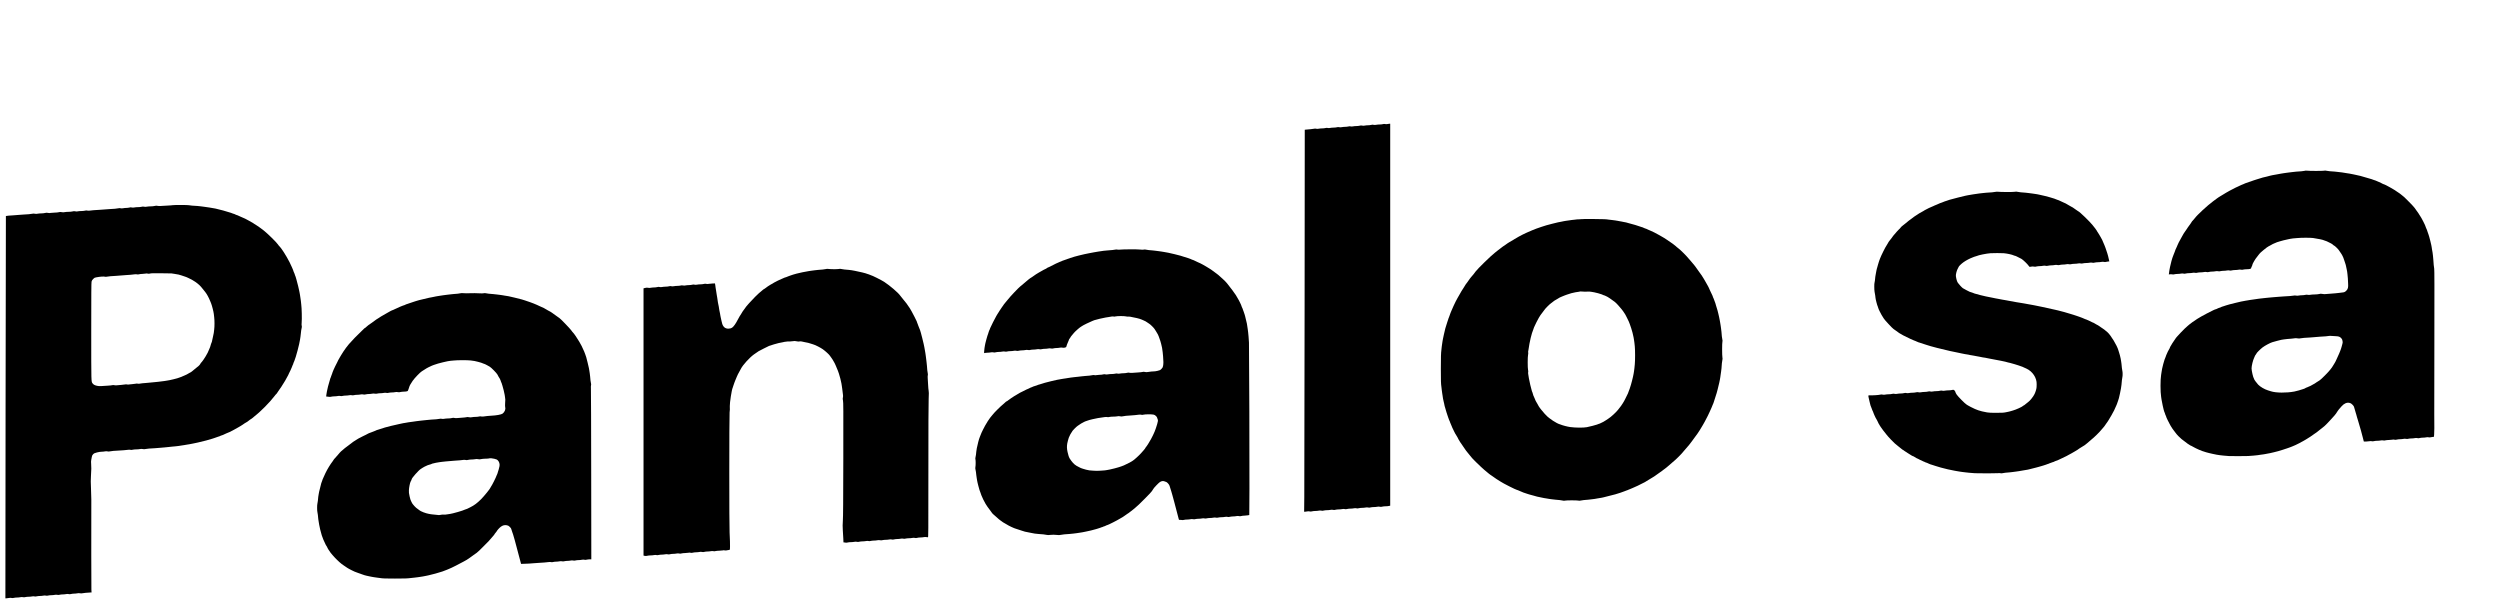
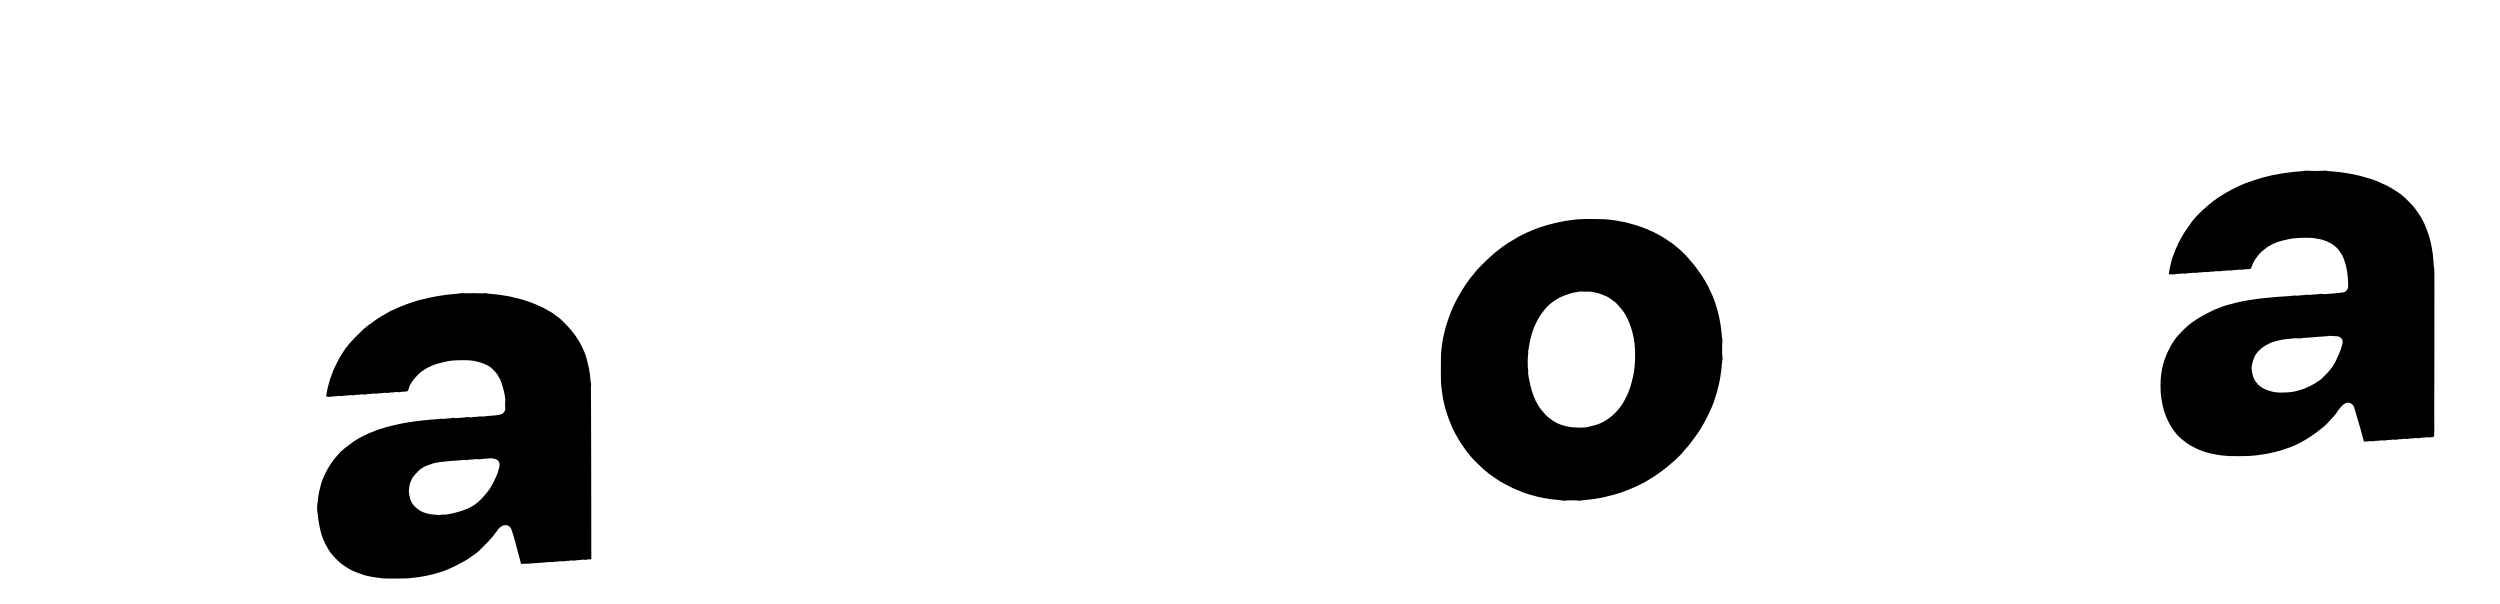
<svg xmlns="http://www.w3.org/2000/svg" version="1.0" width="9619pt" height="2325pt" viewBox="0 0 9619 2325" preserveAspectRatio="xMidYMid meet">
  <g transform="translate(0,2325) scale(0.1,-0.1)" fill="#000000" stroke="none">
-     <path d="M53205 18473 c-27 -7 -83 -13 -124 -13 -41 0 -100 -5 -131 -12 -41 -8 -68 -8 -99 -1 -32 9 -54 8 -94 -3 -29 -8 -83 -14 -121 -14 -39 0 -95 -5 -126 -12 -41 -8 -68 -8 -99 -1 -32 9 -54 8 -94 -3 -29 -8 -85 -14 -126 -14 -41 0 -100 -5 -131 -12 -39 -8 -69 -8 -96 -1 -28 7 -53 6 -89 -4 -27 -7 -81 -13 -119 -13 -39 0 -96 -5 -127 -12 -40 -8 -70 -9 -101 -2 -32 7 -57 7 -93 -3 -28 -7 -83 -13 -124 -13 -41 0 -100 -5 -131 -12 -39 -8 -69 -8 -96 -1 -28 7 -53 6 -89 -4 -27 -7 -83 -13 -124 -13 -41 0 -100 -5 -131 -12 -41 -8 -68 -8 -99 -1 -29 8 -52 8 -74 1 -18 -5 -81 -14 -142 -19 -60 -4 -135 -11 -166 -15 l-57 -6 -6 -6777 c-3 -3727 -9 -7034 -12 -7349 l-6 -572 28 0 c15 0 53 5 84 12 41 8 68 8 99 1 32 -9 54 -8 94 3 29 8 85 14 126 14 41 0 100 5 131 12 41 8 68 8 99 1 32 -9 54 -8 94 3 29 8 85 14 126 14 41 0 100 5 131 12 41 8 68 8 99 1 32 -9 54 -8 94 3 29 8 85 14 126 14 41 0 100 5 131 12 41 8 68 8 99 1 32 -9 54 -8 94 3 29 8 85 14 126 14 41 0 100 5 131 12 41 8 68 8 99 1 32 -9 54 -8 94 3 29 8 85 14 126 14 41 0 100 5 131 12 41 8 68 8 99 1 32 -9 54 -8 94 3 29 8 85 14 126 14 41 0 100 5 131 12 41 8 68 8 99 1 32 -9 54 -8 94 3 29 8 87 14 129 14 42 0 99 5 127 12 l51 11 0 7349 0 7348 -22 0 c-12 0 -47 -5 -78 -12 -39 -8 -69 -8 -96 -1 -28 7 -53 6 -89 -4z" />
    <path d="M88685 16679 c-30 -11 -215 -29 -335 -33 -36 -2 -101 -9 -145 -16 -44 -7 -100 -14 -125 -15 -25 -2 -76 -8 -115 -15 -38 -7 -86 -14 -105 -15 -19 -1 -69 -9 -110 -18 -41 -9 -109 -22 -150 -28 -41 -7 -79 -14 -85 -15 -5 -1 -41 -7 -79 -14 -38 -6 -76 -15 -85 -19 -9 -5 -70 -21 -136 -36 -66 -14 -133 -30 -150 -35 -57 -15 -240 -72 -260 -80 -11 -5 -54 -18 -95 -31 -41 -12 -79 -25 -84 -30 -6 -5 -16 -9 -24 -9 -8 0 -28 -6 -45 -14 -18 -8 -48 -19 -67 -25 -71 -21 -136 -45 -175 -67 -22 -12 -54 -25 -71 -28 -29 -6 -434 -205 -458 -225 -14 -11 -77 -47 -141 -80 -28 -14 -66 -38 -85 -52 -19 -14 -43 -29 -53 -32 -9 -4 -43 -24 -75 -45 -31 -21 -64 -42 -72 -45 -8 -4 -40 -26 -71 -50 -31 -23 -94 -70 -140 -104 -215 -158 -616 -529 -701 -648 -20 -27 -55 -68 -77 -90 -23 -21 -41 -43 -41 -49 0 -5 -20 -37 -45 -70 -68 -90 -147 -204 -168 -240 -11 -17 -27 -40 -36 -51 -21 -23 -111 -169 -111 -178 0 -4 -23 -46 -52 -94 -53 -89 -138 -255 -138 -270 0 -4 -11 -30 -24 -58 -46 -96 -66 -141 -66 -152 0 -6 -6 -24 -14 -40 -20 -41 -34 -75 -41 -103 -3 -14 -15 -43 -25 -65 -26 -54 -101 -325 -115 -414 -3 -20 -12 -63 -19 -96 -7 -33 -13 -69 -13 -80 -1 -11 -4 -41 -8 -67 l-8 -47 49 5 c27 3 65 2 84 -3 24 -7 50 -6 85 4 28 7 81 13 119 13 39 0 95 5 126 12 41 8 68 8 99 1 32 -9 54 -8 94 3 29 8 85 14 126 14 41 0 100 5 131 12 39 8 69 8 96 1 28 -7 53 -6 89 4 28 7 83 13 124 13 41 0 100 5 131 12 41 8 68 8 99 1 32 -9 54 -8 94 3 29 8 83 14 121 14 39 0 96 5 127 12 40 8 70 9 101 2 32 -7 57 -7 93 3 28 7 81 13 119 13 39 0 95 5 126 12 41 8 68 8 99 1 32 -9 54 -8 94 3 29 8 85 14 126 14 41 0 100 5 131 12 39 8 69 8 96 1 28 -7 53 -6 89 4 28 7 85 13 128 13 90 0 167 16 167 35 0 8 8 28 17 47 27 54 30 62 38 98 4 18 20 55 36 80 16 26 29 50 29 53 0 13 103 159 151 214 27 31 49 59 49 63 0 21 327 290 353 290 4 0 41 19 80 43 82 48 100 57 177 87 30 12 62 25 70 30 9 4 31 11 50 15 19 4 41 11 50 16 18 10 286 77 332 83 18 3 56 10 83 17 28 6 73 13 100 15 28 1 102 8 165 14 148 15 502 16 605 2 183 -25 401 -71 430 -92 6 -4 24 -10 40 -14 17 -4 44 -13 60 -21 143 -66 208 -103 236 -131 18 -19 39 -34 46 -34 18 0 165 -142 183 -177 8 -15 36 -56 62 -91 26 -34 59 -88 74 -120 14 -31 30 -65 35 -75 5 -10 21 -55 35 -100 14 -45 30 -91 34 -102 14 -31 39 -126 44 -166 3 -20 12 -63 20 -95 8 -32 15 -68 15 -79 -1 -11 5 -56 12 -100 7 -44 14 -116 15 -160 1 -44 6 -129 9 -188 11 -159 -4 -217 -70 -283 -51 -51 -79 -63 -165 -70 -14 -1 -63 -7 -110 -14 -47 -7 -114 -14 -150 -16 -85 -3 -323 -22 -379 -30 -25 -4 -75 -1 -112 6 -58 11 -76 11 -133 -4 -39 -9 -106 -16 -167 -16 -57 0 -129 -5 -161 -12 -41 -8 -72 -9 -106 -2 -36 7 -62 6 -98 -3 -27 -7 -80 -13 -118 -13 -39 0 -96 -5 -128 -12 -41 -8 -72 -9 -106 -2 -30 6 -61 6 -78 1 -34 -10 -250 -28 -384 -32 -52 -1 -147 -8 -210 -15 -63 -7 -146 -13 -185 -15 -38 -1 -115 -8 -170 -15 -55 -6 -122 -13 -150 -15 -27 -1 -88 -8 -135 -15 -47 -7 -98 -13 -115 -13 -16 0 -73 -8 -125 -18 -52 -10 -108 -18 -125 -18 -16 1 -61 -6 -100 -14 -38 -9 -77 -15 -85 -15 -8 1 -42 -5 -75 -12 -33 -7 -69 -14 -80 -15 -11 0 -56 -9 -100 -19 -44 -11 -145 -34 -225 -53 -80 -18 -175 -42 -212 -53 -38 -11 -101 -29 -140 -41 -40 -11 -81 -24 -90 -30 -10 -5 -23 -9 -29 -9 -11 0 -67 -22 -101 -41 -10 -5 -23 -9 -30 -9 -11 0 -80 -29 -120 -51 -10 -5 -23 -9 -30 -9 -12 0 -84 -31 -123 -53 -11 -6 -107 -55 -214 -108 -106 -54 -201 -105 -211 -114 -9 -8 -42 -28 -72 -43 -30 -16 -70 -39 -89 -53 -19 -13 -41 -29 -50 -34 -65 -40 -211 -144 -244 -174 -22 -21 -56 -49 -75 -63 -91 -68 -470 -465 -470 -493 0 -4 -27 -43 -60 -87 -33 -43 -60 -84 -60 -89 0 -5 -20 -40 -45 -77 -25 -37 -45 -74 -45 -82 0 -9 -4 -20 -9 -26 -19 -19 -129 -243 -136 -275 -4 -19 -12 -43 -18 -54 -49 -89 -150 -465 -162 -605 -1 -14 -8 -59 -15 -100 -30 -172 -30 -658 0 -830 7 -41 14 -88 15 -105 5 -63 87 -433 105 -472 24 -55 30 -70 40 -110 6 -23 15 -45 20 -48 6 -3 10 -13 10 -22 0 -15 34 -96 67 -158 9 -16 39 -75 67 -130 28 -55 63 -116 79 -136 15 -20 27 -40 28 -45 0 -5 22 -36 50 -69 27 -33 61 -78 76 -100 42 -62 160 -185 230 -240 142 -112 225 -175 230 -175 3 0 22 -12 42 -27 37 -28 99 -63 113 -63 5 0 42 -20 82 -45 41 -25 80 -45 86 -45 6 0 35 -13 65 -30 30 -16 59 -30 65 -30 7 0 27 -7 46 -15 19 -8 49 -22 68 -30 19 -8 40 -15 48 -15 8 0 18 -3 22 -7 4 -4 37 -15 74 -24 37 -10 92 -24 122 -32 30 -8 91 -22 135 -31 44 -8 114 -23 155 -32 41 -9 98 -18 125 -19 28 -1 88 -8 135 -15 121 -17 235 -22 565 -21 345 0 479 5 600 21 50 7 115 14 145 15 30 2 90 10 133 20 42 9 81 14 85 11 5 -3 42 4 83 14 41 11 83 19 94 18 34 -1 449 100 500 122 11 5 54 18 95 30 41 11 83 25 92 31 10 5 23 9 30 9 7 0 25 6 40 14 15 8 42 17 60 21 18 4 44 13 58 21 14 7 50 22 80 32 30 11 80 32 110 47 158 76 188 92 227 117 23 16 47 28 54 28 6 0 38 18 70 40 32 22 63 40 68 40 12 0 277 177 328 219 21 17 42 31 47 31 5 0 27 17 50 38 23 20 62 52 86 69 25 18 70 53 100 78 30 25 71 59 91 74 65 53 439 458 439 477 0 4 12 23 28 43 15 20 32 46 39 59 13 24 64 86 148 179 98 110 201 154 304 131 47 -10 65 -21 114 -69 31 -32 57 -66 57 -76 0 -11 4 -23 9 -29 4 -5 19 -52 31 -104 13 -52 26 -99 30 -105 4 -5 13 -35 20 -65 6 -30 20 -80 30 -110 10 -30 25 -80 34 -110 32 -119 58 -206 66 -225 6 -11 28 -90 51 -175 22 -85 56 -213 75 -284 19 -71 34 -131 34 -133 0 -8 160 -2 210 9 39 8 69 8 96 1 28 -7 53 -6 89 4 28 7 83 13 124 13 41 0 100 5 131 12 39 8 69 8 96 1 28 -7 53 -6 89 4 28 7 85 13 127 13 42 0 99 5 126 11 36 9 62 9 91 1 32 -7 54 -7 94 4 29 8 83 14 121 14 39 0 96 5 127 12 40 8 70 9 101 2 32 -7 57 -7 93 3 28 7 81 13 119 13 39 0 95 5 126 12 41 8 68 8 99 1 32 -9 54 -8 94 3 29 8 83 14 121 14 39 0 95 5 126 12 39 8 69 8 96 1 28 -7 53 -6 89 4 28 7 64 13 81 13 l31 0 9 82 c9 81 10 321 5 793 -1 127 0 1427 4 2890 4 1981 3 2671 -6 2705 -11 43 -28 221 -35 360 -1 36 -8 103 -14 150 -7 47 -14 100 -15 117 -2 18 -10 65 -19 105 -9 40 -15 82 -14 93 2 33 -99 440 -122 490 -5 11 -21 56 -35 100 -25 81 -36 107 -61 158 -8 16 -14 33 -14 39 0 32 -166 358 -215 422 -14 18 -25 35 -25 38 0 8 -58 93 -122 179 -30 41 -59 81 -64 91 -13 24 -166 187 -269 286 -49 48 -108 105 -130 128 -22 22 -56 50 -75 61 -19 12 -48 35 -64 52 -17 17 -35 31 -41 31 -6 0 -26 13 -45 30 -19 16 -40 29 -45 30 -6 0 -26 13 -45 30 -19 16 -39 29 -43 30 -4 0 -35 18 -67 40 -33 22 -72 45 -87 51 -15 6 -41 20 -58 32 -41 30 -223 117 -245 117 -5 0 -32 14 -58 30 -27 17 -52 30 -56 30 -4 0 -28 9 -54 21 -26 11 -56 24 -67 29 -11 4 -36 15 -57 24 -20 9 -42 16 -50 16 -8 0 -18 4 -24 8 -5 5 -36 17 -69 26 -33 9 -87 25 -120 35 -257 79 -411 119 -515 136 -19 3 -51 10 -70 15 -20 5 -51 12 -70 14 -19 3 -57 10 -85 16 -27 7 -63 12 -80 12 -16 -1 -59 6 -95 15 -36 8 -85 17 -110 18 -25 2 -83 8 -130 15 -47 7 -110 14 -140 16 -135 6 -298 23 -334 34 -30 9 -53 9 -95 0 -56 -11 -584 -9 -661 3 -19 4 -48 1 -65 -4z m1200 -6365 c94 -3 142 -20 189 -68 35 -34 45 -53 55 -104 12 -53 11 -69 -2 -119 -9 -32 -23 -85 -32 -118 -8 -33 -20 -70 -25 -82 -23 -54 -29 -69 -35 -93 -4 -14 -20 -52 -35 -85 -15 -33 -36 -78 -45 -100 -9 -22 -29 -67 -45 -100 -15 -33 -38 -81 -50 -107 -11 -26 -30 -59 -42 -73 -11 -14 -31 -46 -44 -72 -53 -99 -156 -224 -319 -387 -93 -94 -183 -178 -200 -186 -16 -8 -46 -27 -65 -42 -19 -16 -40 -28 -46 -28 -6 0 -19 -9 -28 -19 -10 -11 -34 -27 -54 -37 -21 -9 -48 -25 -62 -34 -45 -31 -159 -88 -190 -95 -16 -4 -32 -11 -35 -16 -4 -5 -14 -9 -23 -9 -10 0 -33 -11 -52 -24 -19 -13 -51 -27 -70 -31 -19 -4 -41 -11 -50 -16 -28 -14 -223 -68 -305 -84 -302 -57 -703 -54 -897 9 -24 7 -76 24 -116 36 -136 42 -299 138 -378 222 -56 59 -154 193 -154 210 0 8 -4 18 -9 24 -28 32 -89 295 -90 389 0 97 54 319 99 408 17 31 30 63 30 70 0 7 13 28 30 47 16 19 29 41 30 48 0 21 151 171 235 235 91 69 298 179 377 201 29 8 111 31 183 51 71 20 143 38 160 40 16 1 62 9 100 16 39 7 95 14 125 15 71 3 266 22 307 30 18 3 61 1 96 -5 45 -8 72 -8 97 0 34 11 238 28 395 34 44 1 127 8 185 15 58 7 139 14 180 15 151 6 340 22 347 29 5 5 55 5 113 0 58 -4 132 -8 165 -10z" />
-     <path d="M76785 15869 c-30 -11 -224 -29 -360 -34 -38 -1 -106 -8 -150 -15 -44 -7 -102 -14 -130 -15 -27 -2 -85 -10 -128 -19 -42 -9 -81 -15 -85 -12 -4 2 -45 -4 -91 -15 -46 -11 -86 -18 -88 -15 -2 2 -28 -2 -56 -10 -29 -8 -70 -16 -92 -19 -22 -3 -143 -32 -270 -66 -369 -97 -353 -92 -435 -124 -19 -8 -53 -19 -75 -24 -22 -6 -49 -17 -60 -24 -11 -8 -36 -18 -55 -22 -32 -7 -81 -27 -185 -75 -22 -10 -62 -26 -88 -36 -26 -9 -50 -21 -53 -25 -3 -5 -12 -9 -21 -9 -18 0 -279 -126 -303 -145 -8 -7 -35 -24 -60 -37 -147 -80 -190 -105 -236 -140 -28 -21 -54 -38 -59 -38 -5 0 -33 -19 -63 -42 -30 -24 -76 -59 -102 -78 -26 -19 -69 -51 -96 -70 -26 -19 -75 -59 -108 -89 -34 -29 -88 -73 -122 -97 -34 -24 -73 -61 -87 -83 -15 -22 -42 -52 -62 -66 -19 -15 -57 -55 -84 -89 -26 -33 -69 -83 -95 -110 -25 -28 -46 -52 -46 -54 0 -7 -110 -153 -141 -187 -15 -16 -44 -61 -64 -100 -21 -38 -43 -77 -51 -85 -32 -37 -211 -396 -244 -490 -7 -19 -19 -49 -26 -67 -8 -17 -14 -36 -14 -42 0 -6 -4 -19 -10 -29 -5 -9 -21 -62 -35 -117 -15 -55 -29 -107 -32 -115 -3 -8 -7 -21 -9 -29 -1 -7 -8 -36 -15 -65 -7 -28 -12 -54 -11 -58 1 -4 -5 -38 -14 -75 -9 -38 -18 -86 -19 -108 -8 -100 -24 -225 -31 -236 -13 -21 -12 -272 2 -344 26 -144 34 -192 34 -221 0 -49 70 -320 90 -349 4 -5 12 -30 18 -56 6 -25 30 -81 53 -125 23 -43 56 -106 73 -139 17 -33 43 -76 59 -96 15 -20 27 -39 27 -43 0 -21 357 -406 377 -406 3 0 49 -33 102 -72 53 -40 105 -78 116 -84 56 -31 124 -70 155 -89 35 -21 233 -118 280 -137 34 -14 76 -32 131 -57 25 -12 51 -21 57 -21 6 0 26 -9 44 -20 18 -11 51 -25 73 -31 22 -5 49 -14 60 -18 32 -14 104 -37 185 -61 41 -12 84 -25 95 -30 69 -30 648 -179 870 -225 44 -9 109 -22 145 -30 36 -8 101 -21 145 -30 44 -10 109 -23 145 -31 91 -20 192 -39 272 -49 15 -2 46 -9 70 -16 24 -6 54 -11 68 -11 14 0 52 -6 85 -15 33 -8 76 -16 95 -18 19 -2 76 -12 125 -23 90 -20 153 -31 210 -37 17 -2 50 -8 73 -15 24 -6 59 -13 79 -16 20 -2 65 -11 101 -19 36 -9 106 -22 156 -30 50 -7 134 -23 186 -35 52 -11 129 -28 170 -36 41 -9 83 -20 92 -25 10 -5 18 -8 18 -5 0 3 39 -7 88 -20 48 -14 128 -36 177 -50 50 -13 97 -28 105 -33 9 -5 30 -12 49 -16 18 -4 44 -13 59 -21 15 -8 33 -14 40 -14 8 0 26 -6 40 -14 15 -7 43 -21 62 -29 19 -9 58 -26 85 -38 239 -107 407 -362 397 -604 -1 -44 -3 -91 -3 -105 -1 -61 -34 -175 -78 -270 -46 -99 -175 -261 -248 -311 -23 -16 -68 -52 -99 -79 -32 -28 -62 -50 -69 -50 -7 0 -20 -9 -29 -19 -33 -36 -273 -145 -391 -177 -33 -9 -78 -22 -100 -29 -22 -7 -57 -16 -77 -19 -21 -3 -59 -11 -85 -17 -82 -19 -151 -23 -393 -23 -172 -1 -262 4 -335 16 -114 18 -301 63 -327 78 -10 6 -23 10 -29 10 -10 0 -24 6 -114 45 -98 44 -253 123 -274 140 -15 11 -37 26 -51 33 -49 25 -326 305 -374 378 -25 38 -46 77 -46 85 -1 29 -47 94 -71 99 -13 4 -46 1 -74 -7 -27 -7 -86 -13 -129 -13 -44 0 -105 -5 -136 -12 -41 -8 -68 -8 -99 -1 -32 9 -54 8 -94 -3 -29 -8 -88 -14 -131 -14 -44 0 -105 -5 -136 -12 -41 -8 -68 -8 -99 -1 -32 9 -54 8 -94 -3 -29 -8 -85 -14 -126 -14 -41 0 -101 -5 -132 -12 -42 -9 -70 -9 -104 -1 -36 8 -59 7 -98 -3 -29 -8 -88 -14 -131 -14 -44 0 -105 -5 -136 -12 -41 -8 -68 -8 -99 -1 -32 9 -54 8 -94 -3 -29 -8 -85 -14 -126 -14 -41 0 -101 -5 -132 -12 -42 -9 -70 -9 -104 -1 -36 8 -59 7 -98 -3 -29 -8 -85 -14 -126 -14 -41 0 -101 -5 -132 -12 -42 -9 -70 -9 -105 -1 -31 7 -57 8 -78 1 -57 -18 -316 -35 -422 -28 -20 1 -40 -2 -45 -7 -6 -6 -3 -41 10 -94 11 -46 27 -118 37 -159 23 -105 42 -169 65 -213 10 -22 19 -44 19 -49 0 -10 26 -71 51 -120 5 -10 9 -23 9 -30 0 -7 16 -47 36 -88 20 -41 43 -91 52 -110 10 -19 29 -54 45 -77 15 -23 27 -47 27 -53 0 -13 63 -132 93 -174 12 -17 27 -39 32 -48 24 -40 156 -216 175 -233 11 -10 30 -35 42 -54 12 -20 90 -107 173 -195 109 -115 185 -185 280 -256 72 -53 139 -107 149 -119 11 -11 24 -21 30 -21 7 0 27 -13 46 -30 19 -16 40 -29 45 -30 6 0 26 -13 45 -28 19 -16 42 -31 50 -34 8 -3 53 -31 99 -62 46 -31 91 -56 100 -56 9 0 33 -11 52 -24 52 -36 126 -76 139 -76 6 0 27 -11 48 -24 20 -14 51 -28 67 -32 17 -4 46 -18 65 -31 19 -12 42 -23 52 -23 9 0 19 -4 23 -9 3 -5 22 -15 43 -21 47 -15 66 -22 128 -52 27 -14 75 -31 105 -38 30 -7 59 -16 64 -20 6 -4 26 -11 45 -15 19 -4 41 -11 50 -16 31 -16 327 -97 465 -127 179 -39 397 -81 455 -87 14 -2 61 -9 105 -15 44 -7 100 -14 125 -15 25 -1 88 -8 140 -15 52 -7 149 -14 215 -17 218 -8 799 -7 875 1 45 5 89 5 110 -1 21 -6 47 -6 65 -1 37 11 200 30 280 33 33 1 92 8 130 15 39 8 90 14 115 15 25 1 81 9 125 18 44 9 112 21 150 26 39 6 81 13 95 16 14 3 54 10 89 15 35 6 71 15 80 19 9 5 63 19 121 31 58 12 112 25 120 30 8 4 58 17 110 30 52 13 100 26 105 30 6 4 37 14 70 21 33 7 74 21 92 30 17 10 48 21 67 25 20 3 39 10 42 15 3 5 13 9 22 9 10 0 33 8 52 19 19 10 51 22 70 26 36 8 44 11 97 39 17 9 36 16 43 16 16 0 60 19 225 99 77 37 156 75 175 84 19 9 58 30 85 47 28 16 77 43 110 59 33 16 95 52 138 80 43 28 81 51 85 51 4 1 23 14 42 30 19 17 38 30 43 30 4 0 48 27 97 60 49 33 93 60 98 60 5 0 19 12 33 26 13 15 43 39 67 54 23 15 52 40 63 54 12 15 58 54 102 88 92 69 323 297 385 379 22 30 56 70 76 88 20 19 36 39 36 44 0 5 33 53 73 106 40 53 83 116 95 141 12 25 40 72 62 105 22 33 40 63 40 67 0 3 19 39 43 80 41 68 80 147 97 193 4 11 24 54 43 95 20 41 41 98 48 125 7 28 18 59 25 70 27 44 123 499 130 615 6 99 24 259 34 290 13 45 13 195 -1 240 -9 32 -27 174 -34 275 -1 22 -8 69 -15 105 -6 36 -14 78 -16 93 -4 36 -52 216 -64 242 -5 11 -16 47 -25 80 -50 182 -288 575 -418 691 -85 75 -180 149 -207 160 -14 7 -42 25 -61 41 -39 33 -152 103 -167 103 -5 0 -28 14 -50 30 -23 17 -47 30 -53 30 -6 0 -23 6 -37 14 -73 39 -239 116 -250 116 -7 0 -20 4 -30 9 -47 24 -110 51 -119 51 -5 0 -24 7 -42 16 -18 9 -54 22 -79 29 -26 7 -72 23 -102 35 -30 12 -86 30 -125 41 -38 11 -88 26 -110 33 -89 31 -375 110 -470 131 -11 3 -69 16 -130 30 -353 80 -464 105 -500 110 -48 8 -165 31 -255 52 -36 8 -80 16 -98 19 -19 2 -77 13 -130 23 -99 20 -162 31 -197 36 -11 2 -51 9 -90 15 -84 15 -85 15 -210 34 -55 9 -122 22 -150 29 -27 8 -55 12 -61 10 -7 -2 -47 5 -90 16 -43 11 -81 18 -84 16 -4 -2 -72 9 -151 26 -79 17 -161 32 -183 35 -21 2 -56 9 -78 14 -21 6 -56 13 -76 16 -20 2 -54 9 -75 15 -21 5 -55 12 -75 15 -20 2 -54 9 -75 15 -21 5 -53 12 -70 14 -41 5 -377 91 -437 112 -25 8 -56 21 -70 28 -14 7 -41 16 -60 20 -19 4 -41 11 -50 15 -8 5 -62 31 -120 60 -57 29 -123 65 -145 80 -41 28 -151 146 -193 207 -34 49 -63 144 -78 263 -8 60 36 227 77 291 16 25 29 51 29 57 0 23 107 126 194 187 96 67 231 138 331 175 33 12 67 26 75 30 9 4 31 11 50 15 19 4 41 11 50 16 57 31 372 95 525 106 95 7 436 7 510 0 138 -12 328 -54 385 -84 14 -7 31 -13 38 -13 22 0 98 -35 257 -119 56 -30 238 -204 280 -269 25 -37 32 -43 54 -38 65 15 119 17 153 8 28 -8 51 -7 90 4 29 7 84 14 122 14 39 0 96 5 127 12 42 9 70 9 104 1 36 -8 59 -7 98 3 29 8 83 14 121 14 39 0 96 5 127 12 42 9 70 9 104 1 36 -8 59 -7 98 3 29 8 83 14 121 14 39 0 96 5 127 12 40 8 70 9 101 2 32 -7 57 -7 93 3 28 7 83 13 124 13 41 0 101 5 132 12 40 8 70 9 101 2 32 -7 57 -7 93 3 28 7 83 13 124 13 41 0 100 5 131 12 41 8 68 8 99 1 32 -9 54 -8 94 3 29 8 85 14 126 14 41 0 100 5 131 12 41 8 68 8 99 1 32 -9 54 -8 94 3 29 8 66 14 83 14 l31 0 -9 48 c-16 83 -61 257 -68 267 -4 6 -11 26 -15 45 -4 19 -11 40 -15 45 -4 6 -11 26 -15 45 -4 19 -11 40 -15 45 -4 6 -10 24 -14 40 -4 17 -20 57 -35 90 -47 100 -61 133 -61 142 0 26 -146 285 -212 377 -15 21 -28 44 -29 50 0 6 -22 38 -49 71 -27 33 -75 94 -107 135 -98 127 -515 530 -549 530 -3 0 -38 24 -78 53 -107 79 -181 127 -195 127 -7 0 -51 25 -97 55 -46 30 -96 60 -111 65 -15 6 -57 25 -93 42 -151 73 -233 108 -253 108 -9 0 -18 4 -21 9 -3 5 -39 19 -78 30 -40 12 -116 35 -168 51 -52 16 -147 41 -210 55 -63 14 -146 33 -185 42 -38 9 -79 17 -90 19 -11 1 -51 8 -90 14 -38 7 -86 13 -105 15 -19 1 -71 8 -115 15 -44 7 -105 14 -135 16 -113 5 -276 23 -315 34 -31 10 -58 10 -120 0 -77 -12 -550 -9 -650 4 -22 3 -53 0 -70 -5z" />
-     <path d="M6665 15358 c-16 -5 -122 -14 -235 -19 -113 -5 -230 -12 -260 -15 -30 -3 -78 -1 -106 5 -43 10 -63 9 -112 -3 -33 -9 -101 -16 -153 -16 -51 0 -119 -5 -150 -12 -42 -9 -70 -9 -104 -1 -36 8 -59 7 -98 -3 -29 -8 -90 -14 -136 -14 -47 0 -110 -5 -141 -12 -41 -8 -68 -8 -99 -1 -32 9 -54 8 -94 -3 -29 -8 -81 -14 -116 -14 -36 0 -90 -5 -121 -12 -41 -8 -68 -8 -99 -1 -29 8 -53 8 -74 1 -39 -12 -228 -30 -352 -33 -49 -1 -142 -8 -205 -15 -63 -7 -158 -14 -210 -15 -96 -3 -305 -20 -371 -31 -20 -3 -52 -1 -72 4 -27 8 -50 7 -89 -4 -29 -7 -93 -14 -141 -14 -49 0 -109 -5 -133 -11 -34 -9 -59 -9 -97 0 -42 9 -63 8 -107 -4 -30 -8 -97 -15 -149 -15 -52 0 -121 -5 -153 -12 -45 -9 -71 -9 -116 0 -47 9 -67 9 -112 -3 -30 -8 -98 -15 -151 -15 -53 0 -121 -5 -152 -11 -42 -9 -71 -9 -114 0 -47 9 -69 8 -113 -4 -30 -8 -93 -15 -139 -15 -47 0 -111 -5 -143 -12 -43 -9 -72 -9 -110 -1 -34 7 -63 7 -83 1 -38 -12 -231 -30 -355 -33 -52 -1 -144 -8 -205 -15 -60 -7 -146 -14 -190 -15 -94 -3 -273 -20 -279 -26 -3 -2 -8 -3313 -12 -7357 l-7 -7352 38 0 c21 0 65 5 96 12 40 8 70 9 101 2 32 -7 57 -7 93 3 28 7 81 13 119 13 39 0 96 5 127 12 40 8 70 9 101 2 32 -7 57 -7 93 3 28 7 83 13 124 13 41 0 100 5 131 12 39 8 69 8 96 1 28 -7 53 -6 89 4 28 7 81 13 119 13 39 0 96 5 127 12 40 8 70 9 101 2 32 -7 57 -7 93 3 28 7 81 13 119 13 39 0 96 5 127 12 40 8 70 9 101 2 32 -7 57 -7 93 3 28 7 81 13 119 13 39 0 95 5 126 12 41 8 68 8 99 1 32 -9 54 -8 94 3 29 8 81 14 116 14 36 0 91 5 123 12 41 8 72 9 106 2 29 -6 61 -6 78 -1 29 9 228 28 318 31 l48 1 -6 110 c-4 85 -7 2318 -3 3470 0 88 -6 284 -13 436 -11 227 -11 309 -1 465 16 234 18 365 7 471 -6 56 -5 102 3 143 6 33 16 88 23 122 10 52 19 69 52 103 36 35 53 43 148 68 65 16 132 27 174 27 37 0 94 5 125 12 42 9 70 9 105 1 31 -7 57 -8 78 -1 39 12 229 30 356 33 91 3 291 19 375 31 23 3 56 2 75 -3 24 -7 51 -5 85 4 28 7 88 13 134 13 47 0 111 5 143 12 44 9 71 9 113 1 38 -8 64 -9 87 -1 38 11 239 29 373 33 50 1 135 8 190 15 55 7 134 14 175 15 41 2 113 8 160 16 47 7 110 13 140 15 30 1 93 7 140 13 47 7 103 13 125 15 22 3 67 9 100 16 33 6 79 13 101 15 23 3 73 11 110 19 38 7 78 14 89 14 11 1 74 12 140 27 66 14 152 32 190 40 148 31 518 129 545 144 9 5 31 12 50 16 19 4 40 11 45 15 6 4 25 11 43 15 18 4 45 13 60 21 15 8 33 14 40 14 13 0 67 21 104 41 10 5 23 9 30 9 12 0 56 19 164 71 33 16 64 29 69 29 26 0 330 160 475 250 8 5 42 26 75 47 33 20 76 49 95 65 19 15 40 28 47 28 13 0 83 49 161 113 26 20 52 37 58 37 6 0 19 10 30 22 10 11 45 41 78 65 206 153 605 554 766 771 34 46 71 89 81 95 11 7 19 16 19 21 0 4 24 40 53 80 68 92 187 271 187 281 0 5 12 24 28 44 15 20 39 58 53 86 37 73 93 175 118 215 11 19 21 41 21 48 0 7 11 30 25 52 14 22 32 59 41 82 9 24 32 75 50 115 19 39 34 78 34 87 0 8 5 18 10 21 6 3 10 13 10 22 0 14 10 40 45 118 56 124 199 665 219 825 3 19 10 67 16 105 7 39 13 93 14 120 3 61 22 189 35 232 6 21 6 46 -1 70 -7 24 -7 68 -2 118 13 136 4 556 -16 700 -7 50 -14 113 -15 140 -2 28 -10 84 -18 125 -9 41 -15 86 -15 100 0 14 -7 52 -15 85 -8 33 -15 67 -15 75 0 21 -75 328 -107 435 -15 50 -29 99 -32 110 -3 11 -9 25 -13 30 -4 6 -10 24 -14 40 -6 27 -20 62 -47 117 -5 10 -9 23 -9 30 0 6 -8 30 -19 52 -10 23 -26 61 -36 86 -32 83 -149 314 -187 372 -21 31 -38 61 -38 66 0 4 -13 26 -30 48 -16 21 -30 44 -30 51 0 6 -20 38 -45 71 -25 33 -45 62 -45 66 0 10 -94 130 -113 145 -10 7 -34 36 -52 65 -51 79 -406 428 -551 541 -70 55 -137 105 -148 111 -12 6 -52 34 -90 62 -38 29 -73 52 -79 52 -6 0 -26 12 -46 28 -20 15 -45 32 -56 38 -113 60 -162 88 -172 96 -23 19 -227 118 -242 118 -9 0 -25 7 -35 15 -11 8 -26 15 -34 15 -8 0 -26 9 -41 19 -14 10 -46 24 -70 31 -44 12 -52 15 -106 43 -16 8 -47 18 -68 22 -20 4 -40 11 -43 16 -3 5 -12 9 -21 9 -8 0 -29 6 -46 14 -48 22 -456 133 -547 150 -19 3 -46 8 -60 11 -98 19 -149 28 -175 30 -16 1 -59 8 -95 14 -36 7 -83 14 -105 15 -22 2 -76 9 -120 16 -44 7 -109 14 -145 16 -136 5 -317 21 -330 29 -18 11 -568 14 -605 3z m-60 -2629 c17 -1 64 -8 105 -16 41 -8 91 -16 110 -19 40 -5 37 -4 155 -39 50 -15 104 -33 122 -41 17 -8 36 -14 41 -14 6 0 23 -6 39 -14 15 -7 46 -21 68 -31 81 -34 198 -99 265 -147 135 -95 197 -153 290 -274 14 -18 55 -69 92 -114 63 -77 141 -219 197 -360 12 -30 26 -64 31 -75 32 -75 98 -331 106 -410 2 -16 8 -75 15 -130 16 -129 16 -354 0 -475 -7 -52 -14 -111 -16 -130 -2 -19 -15 -82 -29 -140 -14 -58 -28 -121 -31 -140 -9 -57 -13 -67 -45 -142 -5 -13 -14 -43 -20 -68 -12 -48 -15 -57 -50 -135 -20 -47 -29 -67 -61 -140 -7 -16 -23 -43 -34 -60 -12 -16 -32 -52 -45 -80 -26 -54 -143 -218 -179 -249 -11 -11 -21 -25 -21 -31 0 -19 -77 -102 -118 -126 -20 -12 -64 -48 -97 -79 -62 -59 -171 -140 -188 -140 -6 0 -18 -6 -26 -14 -20 -18 -172 -96 -186 -96 -6 0 -37 -13 -69 -29 -31 -16 -71 -33 -89 -36 -18 -4 -36 -11 -42 -15 -24 -19 -388 -108 -470 -115 -22 -2 -67 -9 -100 -16 -33 -6 -82 -13 -110 -14 -27 -2 -86 -9 -130 -16 -44 -7 -107 -13 -140 -14 -33 -1 -103 -8 -155 -15 -52 -7 -124 -13 -160 -15 -75 -3 -246 -21 -275 -30 -11 -3 -38 -2 -60 3 -27 6 -56 4 -90 -5 -27 -7 -77 -13 -109 -13 -33 0 -85 -5 -116 -12 -39 -8 -69 -8 -96 -1 -24 6 -50 6 -69 0 -16 -5 -86 -13 -155 -18 -69 -5 -147 -12 -173 -15 -26 -3 -67 -1 -91 5 -31 7 -52 7 -77 0 -19 -7 -106 -15 -194 -20 -88 -5 -195 -12 -237 -15 -56 -4 -99 -1 -155 11 -89 20 -133 43 -169 90 -56 74 -54 -17 -54 2002 0 1424 3 1874 12 1915 10 42 23 63 63 104 43 44 58 52 110 61 164 31 299 40 355 24 14 -4 39 -3 55 2 35 10 233 28 355 32 47 1 135 8 195 15 61 7 148 14 195 15 78 2 247 17 345 31 23 3 56 2 75 -3 24 -7 51 -5 85 4 28 7 80 13 117 13 36 0 89 5 116 11 37 9 61 9 94 1 34 -9 54 -8 93 3 40 11 127 13 425 10 206 -2 389 -5 405 -6z" />
    <path d="M60855 14819 c-16 -5 -61 -8 -100 -7 -38 1 -106 -4 -150 -12 -44 -7 -105 -14 -135 -15 -30 -2 -90 -10 -133 -19 -42 -9 -81 -15 -85 -12 -5 3 -42 -4 -83 -14 -41 -11 -84 -20 -96 -20 -56 0 -653 -153 -703 -179 -9 -5 -31 -12 -50 -16 -19 -4 -39 -11 -45 -15 -5 -4 -25 -11 -43 -15 -18 -4 -45 -13 -60 -21 -15 -8 -34 -14 -42 -14 -8 0 -37 -11 -64 -25 -27 -14 -54 -25 -59 -25 -5 0 -25 -7 -45 -16 -62 -28 -168 -74 -217 -94 -59 -24 -267 -128 -310 -155 -45 -28 -114 -69 -170 -99 -11 -6 -34 -21 -51 -33 -17 -12 -43 -27 -58 -33 -15 -5 -53 -28 -86 -50 -32 -22 -61 -40 -64 -40 -3 0 -41 -27 -84 -60 -44 -33 -83 -60 -89 -60 -5 0 -18 -10 -29 -21 -10 -12 -51 -43 -91 -70 -39 -27 -74 -53 -78 -59 -3 -5 -57 -48 -119 -95 -138 -104 -673 -625 -742 -723 -58 -82 -103 -137 -171 -212 -29 -31 -53 -61 -53 -67 0 -5 -16 -28 -35 -50 -19 -23 -35 -45 -35 -51 0 -5 -18 -30 -40 -55 -22 -25 -40 -48 -40 -51 0 -3 -33 -57 -73 -118 -82 -126 -123 -193 -154 -253 -38 -72 -65 -119 -92 -160 -26 -39 -122 -231 -156 -310 -28 -69 -32 -78 -69 -157 -20 -42 -36 -80 -36 -85 0 -5 -8 -27 -19 -49 -10 -21 -22 -55 -26 -74 -4 -19 -16 -51 -26 -70 -11 -19 -19 -40 -19 -47 0 -8 -4 -21 -9 -31 -6 -9 -20 -51 -31 -92 -12 -41 -25 -84 -30 -95 -25 -58 -74 -244 -105 -395 -9 -47 -24 -116 -33 -155 -8 -38 -16 -81 -18 -95 -1 -14 -7 -56 -14 -95 -7 -38 -14 -88 -16 -110 -1 -22 -7 -80 -14 -130 -18 -136 -21 -260 -22 -730 0 -475 3 -579 22 -705 7 -47 14 -105 15 -130 1 -25 8 -74 15 -110 7 -36 14 -78 15 -95 4 -51 25 -167 40 -220 8 -27 17 -63 19 -79 13 -74 29 -142 36 -151 4 -5 17 -53 30 -105 12 -52 27 -99 31 -104 5 -6 9 -16 9 -24 0 -8 6 -28 14 -45 8 -18 24 -66 36 -107 13 -41 30 -88 38 -105 8 -16 19 -38 23 -47 5 -10 9 -23 9 -30 0 -7 14 -40 30 -72 17 -32 30 -64 30 -71 0 -6 13 -38 29 -71 16 -32 48 -99 72 -149 23 -49 57 -111 76 -136 18 -26 33 -51 33 -55 0 -5 9 -20 20 -34 11 -14 20 -31 20 -39 0 -8 6 -22 14 -30 12 -14 33 -48 70 -116 6 -11 31 -47 56 -80 24 -33 53 -76 65 -96 35 -63 167 -239 238 -316 37 -41 67 -78 67 -82 0 -18 380 -390 502 -491 73 -60 154 -128 180 -150 25 -22 50 -40 54 -40 4 0 30 -17 58 -39 75 -56 276 -192 295 -198 9 -3 31 -17 49 -30 67 -50 588 -313 620 -313 7 0 20 -4 30 -9 50 -25 111 -51 120 -51 6 0 26 -8 44 -18 18 -11 67 -29 108 -41 41 -12 82 -26 90 -30 9 -5 31 -12 50 -16 19 -4 41 -11 50 -15 8 -4 67 -20 130 -35 63 -15 120 -31 125 -35 6 -4 17 -7 25 -7 8 0 66 -12 129 -27 62 -15 123 -28 135 -28 11 0 54 -7 94 -15 40 -8 87 -16 105 -18 17 -1 68 -8 112 -15 44 -7 103 -13 130 -15 97 -5 250 -24 289 -35 28 -9 50 -9 82 -1 54 14 454 14 512 1 30 -7 55 -7 80 0 38 11 202 30 302 35 30 1 89 8 130 15 41 7 95 14 120 15 25 2 73 10 106 19 34 9 72 15 85 14 13 0 43 4 67 11 24 7 57 14 75 16 28 4 216 52 452 115 98 26 301 94 355 118 25 11 56 23 70 27 28 7 85 31 112 45 10 6 23 10 29 10 6 0 55 21 108 46 117 55 146 68 191 85 19 7 71 33 115 58 44 26 98 52 120 60 22 8 62 31 90 51 27 20 68 45 90 55 22 10 79 44 127 77 48 32 91 58 95 58 4 1 24 14 43 30 19 17 38 30 42 30 4 0 52 34 106 75 54 41 102 75 106 75 5 0 31 20 58 45 28 25 55 45 61 45 5 0 36 24 68 53 108 98 182 162 228 197 93 70 341 315 396 390 22 30 61 75 86 100 25 25 63 70 86 100 22 30 53 66 68 80 15 14 60 72 100 130 40 58 96 134 124 170 28 36 68 90 88 120 20 30 57 87 83 125 26 39 64 102 85 140 20 39 43 77 51 86 8 8 36 58 62 110 63 122 82 158 99 189 8 14 21 41 30 60 8 19 36 78 61 130 24 52 51 110 58 128 8 17 20 47 28 65 8 17 22 52 31 77 10 25 23 56 30 70 7 14 16 41 20 60 4 19 11 41 16 50 4 8 18 49 29 90 12 41 25 84 30 95 13 30 44 139 68 235 52 209 86 357 87 380 1 14 8 54 15 90 6 36 13 81 14 100 2 19 9 69 16 110 7 41 14 100 16 130 5 118 23 287 34 324 9 30 9 54 1 95 -14 70 -15 553 0 604 7 26 7 48 -1 75 -12 38 -30 204 -35 302 -1 30 -8 87 -15 125 -7 39 -14 90 -16 115 -1 25 -9 72 -17 105 -8 33 -15 71 -15 85 0 14 -11 74 -26 133 -14 60 -28 123 -32 140 -7 42 -53 206 -64 232 -5 11 -14 40 -20 65 -20 78 -41 144 -60 185 -11 22 -24 59 -30 82 -6 23 -15 45 -20 48 -6 3 -10 13 -10 22 0 17 -21 62 -116 259 -30 61 -54 115 -54 120 0 6 -14 32 -31 59 -18 28 -48 81 -68 120 -20 39 -46 84 -57 100 -12 17 -32 50 -45 75 -13 25 -36 61 -51 81 -16 20 -28 39 -28 42 0 3 -37 55 -82 114 -44 59 -100 137 -123 173 -23 36 -50 72 -60 80 -10 8 -42 47 -71 85 -28 39 -69 86 -89 105 -20 19 -54 58 -75 85 -62 82 -310 328 -387 384 -40 29 -83 65 -96 81 -13 15 -64 55 -113 89 -49 34 -147 102 -219 151 -71 49 -170 110 -220 136 -49 25 -103 56 -120 68 -28 22 -298 156 -313 156 -4 0 -29 11 -57 24 -70 35 -121 56 -133 56 -6 0 -25 8 -44 17 -55 27 -62 30 -98 38 -19 4 -39 11 -45 15 -17 13 -359 115 -460 137 -38 8 -78 19 -88 25 -10 5 -21 7 -24 5 -2 -3 -35 3 -71 13 -37 10 -74 18 -82 17 -8 0 -42 6 -74 13 -33 7 -69 13 -80 15 -12 1 -52 8 -91 15 -38 7 -90 14 -115 15 -25 1 -83 8 -130 15 -114 18 -169 20 -625 25 -231 2 -402 0 -420 -6z m125 -2792 c41 0 100 2 130 4 30 2 87 -3 125 -10 39 -7 83 -15 100 -17 47 -6 257 -63 290 -79 66 -30 104 -45 117 -45 7 0 22 -7 32 -15 11 -8 26 -15 32 -15 20 0 234 -142 320 -212 42 -34 104 -95 138 -136 33 -40 89 -105 124 -144 34 -38 62 -75 62 -81 0 -6 11 -22 24 -36 13 -15 38 -52 55 -83 17 -31 35 -65 40 -75 5 -10 16 -31 24 -48 7 -16 18 -39 25 -50 25 -44 81 -172 88 -200 4 -16 10 -34 14 -40 4 -5 11 -26 15 -45 4 -19 16 -53 26 -75 19 -43 88 -307 93 -359 2 -17 9 -60 16 -96 7 -36 14 -83 15 -105 2 -22 8 -85 15 -140 15 -131 15 -561 0 -695 -7 -58 -13 -125 -15 -150 -1 -25 -8 -76 -15 -115 -7 -38 -14 -82 -16 -97 -12 -93 -107 -459 -134 -523 -5 -11 -14 -39 -20 -62 -6 -23 -14 -45 -19 -47 -5 -3 -12 -22 -15 -41 -4 -19 -17 -56 -30 -82 -13 -27 -55 -111 -92 -188 -38 -77 -78 -151 -90 -165 -12 -14 -24 -34 -28 -45 -3 -11 -31 -51 -61 -90 -30 -38 -78 -101 -108 -140 -73 -95 -282 -287 -371 -340 -18 -11 -66 -43 -107 -71 -65 -44 -106 -66 -224 -120 -16 -7 -43 -16 -60 -20 -16 -4 -39 -13 -50 -20 -18 -11 -293 -82 -390 -100 -134 -25 -433 -23 -640 5 -101 13 -299 65 -372 97 -17 8 -36 14 -41 14 -6 0 -23 6 -39 14 -15 8 -46 22 -68 33 -59 27 -231 139 -279 182 -22 21 -56 48 -74 60 -32 22 -177 182 -239 264 -18 23 -43 56 -56 72 -26 32 -54 79 -96 160 -14 28 -36 64 -48 82 -13 17 -23 36 -23 43 0 6 -16 46 -36 88 -51 111 -52 113 -64 162 -10 41 -19 68 -39 110 -16 33 -113 447 -116 495 -2 31 -15 115 -26 165 -5 26 -6 58 -1 75 6 19 4 48 -5 80 -18 69 -18 510 0 580 8 30 10 64 6 85 -4 19 -5 38 -3 42 2 4 9 37 14 75 41 302 118 624 186 780 8 17 14 36 14 41 0 6 6 23 14 39 8 15 29 60 46 98 18 39 39 84 48 100 80 154 106 201 153 270 29 44 71 100 94 125 22 25 47 57 54 72 20 40 208 230 261 263 25 16 63 46 85 65 23 20 63 47 90 60 28 13 59 32 70 41 27 24 146 85 181 93 16 4 56 20 89 36 33 15 76 31 95 35 19 4 40 10 45 14 23 15 209 65 285 76 116 16 175 26 179 31 3 3 29 2 56 -2 28 -4 84 -8 125 -7z" />
-     <path d="M42925 13648 c-30 -9 -194 -27 -295 -32 -76 -4 -262 -25 -280 -32 -8 -3 -51 -9 -95 -14 -44 -5 -120 -18 -170 -29 -49 -10 -135 -27 -190 -36 -186 -33 -611 -139 -656 -165 -9 -5 -33 -12 -53 -15 -20 -4 -38 -11 -41 -15 -3 -5 -23 -11 -45 -15 -22 -4 -42 -11 -46 -16 -3 -5 -13 -9 -22 -9 -9 0 -29 -6 -43 -14 -14 -7 -39 -16 -55 -20 -26 -6 -62 -21 -116 -47 -10 -5 -22 -9 -28 -9 -17 0 -287 -130 -397 -191 -29 -16 -58 -29 -66 -29 -7 0 -31 -13 -53 -30 -21 -16 -45 -30 -53 -30 -8 0 -37 -14 -65 -32 -74 -45 -113 -67 -184 -104 -58 -31 -155 -94 -248 -163 -23 -17 -44 -31 -47 -31 -16 0 -195 -143 -301 -240 -39 -36 -92 -80 -117 -97 -55 -38 -432 -436 -476 -503 -9 -14 -35 -45 -58 -70 -47 -50 -145 -177 -145 -188 0 -4 -13 -23 -30 -42 -16 -19 -29 -40 -30 -45 0 -6 -13 -26 -30 -45 -16 -19 -29 -39 -30 -44 0 -5 -12 -25 -27 -45 -16 -20 -39 -56 -52 -81 -13 -25 -33 -58 -45 -75 -25 -35 -236 -453 -236 -467 0 -11 -23 -66 -45 -108 -7 -14 -16 -41 -20 -60 -4 -19 -11 -41 -15 -50 -24 -46 -118 -390 -124 -454 -2 -17 -9 -60 -16 -96 -6 -36 -13 -95 -14 -131 l-2 -66 31 8 c16 5 61 9 99 9 39 0 95 5 126 12 41 8 68 8 99 1 32 -9 54 -8 94 3 29 8 83 14 121 14 39 0 96 5 127 12 40 8 70 9 101 2 32 -7 57 -7 93 3 28 7 81 13 119 13 39 0 96 5 127 12 42 9 70 9 104 1 36 -8 59 -7 98 3 29 8 83 14 121 14 39 0 96 5 127 12 40 8 70 9 101 2 32 -7 57 -7 93 3 28 7 81 13 119 13 39 0 96 5 127 12 40 8 70 9 101 2 32 -7 57 -7 93 3 28 7 81 13 119 13 39 0 96 5 127 12 42 9 70 9 104 1 36 -8 59 -7 98 3 29 8 81 14 116 14 36 0 91 5 123 12 41 8 72 9 106 2 32 -6 61 -6 88 1 54 14 60 20 68 57 3 18 12 47 20 63 8 17 22 50 31 75 10 25 23 57 31 72 8 14 14 32 14 40 0 8 13 29 30 48 16 19 29 40 30 46 0 6 21 36 48 67 26 30 62 74 81 97 41 52 221 211 258 230 16 8 40 24 54 35 31 26 311 163 394 194 33 13 69 27 80 32 36 16 379 97 440 104 33 3 78 10 100 15 112 23 172 30 200 22 19 -6 48 -4 80 5 66 17 333 17 400 0 28 -8 61 -11 75 -7 13 3 47 2 75 -3 192 -33 375 -77 445 -109 25 -11 54 -23 65 -28 71 -29 122 -57 163 -89 26 -20 59 -42 74 -50 39 -20 179 -160 203 -202 11 -20 38 -62 60 -95 43 -65 95 -162 95 -178 0 -6 6 -23 14 -38 8 -15 17 -42 21 -60 4 -18 11 -37 15 -43 4 -5 11 -25 15 -43 4 -18 18 -68 31 -110 23 -72 53 -234 60 -327 2 -22 8 -94 15 -160 17 -164 16 -288 -1 -365 -12 -56 -20 -72 -64 -115 -48 -47 -57 -52 -146 -72 -52 -13 -113 -22 -135 -21 -49 1 -149 -9 -236 -24 -50 -8 -78 -8 -117 1 -39 10 -59 10 -88 1 -22 -7 -109 -16 -194 -21 -85 -5 -181 -12 -213 -15 -32 -3 -78 -1 -101 5 -32 8 -54 7 -96 -4 -30 -8 -91 -15 -134 -15 -44 0 -105 -5 -136 -12 -39 -8 -69 -8 -96 -1 -28 7 -53 6 -89 -4 -27 -7 -88 -13 -134 -13 -47 0 -110 -5 -141 -12 -41 -8 -68 -8 -99 -1 -32 9 -54 8 -94 -3 -29 -8 -85 -14 -125 -14 -40 0 -93 -5 -118 -11 -29 -8 -56 -8 -82 -2 -22 6 -49 6 -67 1 -40 -12 -204 -31 -290 -33 -38 -1 -106 -8 -150 -15 -44 -8 -105 -14 -135 -16 -30 -1 -91 -7 -135 -14 -44 -7 -100 -14 -125 -15 -25 -2 -80 -10 -122 -19 -42 -9 -80 -16 -85 -14 -4 1 -39 -4 -78 -11 -38 -8 -81 -15 -95 -16 -117 -11 -679 -148 -765 -185 -11 -5 -40 -14 -65 -20 -44 -11 -58 -15 -110 -38 -14 -6 -45 -16 -70 -22 -40 -10 -75 -24 -132 -51 -10 -5 -22 -9 -28 -9 -6 0 -28 -11 -50 -25 -22 -14 -45 -25 -52 -25 -11 0 -90 -38 -224 -107 -21 -11 -61 -31 -88 -43 -28 -13 -75 -41 -105 -62 -30 -21 -58 -38 -62 -38 -5 0 -28 -13 -51 -29 -24 -16 -77 -51 -118 -77 -41 -27 -95 -66 -119 -86 -24 -21 -55 -41 -68 -44 -13 -4 -23 -10 -23 -15 0 -5 -42 -42 -92 -82 -99 -79 -358 -335 -406 -402 -16 -22 -37 -47 -46 -55 -10 -8 -37 -41 -60 -74 -99 -142 -116 -168 -116 -176 0 -4 -14 -27 -32 -51 -39 -53 -208 -387 -208 -411 0 -9 -4 -19 -9 -22 -4 -3 -19 -38 -31 -78 -13 -40 -26 -77 -30 -83 -7 -9 -43 -158 -86 -350 -10 -44 -18 -100 -19 -125 -3 -61 -22 -198 -34 -237 -6 -21 -6 -45 0 -65 12 -43 12 -231 -1 -296 -6 -32 -6 -62 1 -84 11 -36 30 -170 34 -233 1 -22 8 -69 15 -105 6 -36 13 -78 15 -95 2 -16 10 -58 19 -92 9 -35 22 -89 30 -120 24 -99 67 -238 77 -247 5 -6 9 -17 9 -25 0 -9 6 -28 14 -42 7 -14 16 -39 20 -55 10 -38 123 -268 157 -319 15 -22 49 -74 75 -115 27 -41 75 -106 107 -144 31 -38 57 -74 57 -79 0 -13 89 -98 180 -172 36 -29 76 -65 90 -80 14 -15 38 -33 53 -42 16 -8 45 -29 65 -46 20 -18 66 -48 102 -66 36 -18 79 -43 95 -55 53 -39 288 -149 346 -161 19 -4 39 -10 44 -14 12 -8 82 -31 185 -61 41 -12 94 -28 116 -36 23 -7 66 -16 95 -19 30 -4 88 -15 129 -26 87 -22 219 -41 305 -45 104 -4 268 -22 309 -34 30 -9 66 -9 150 0 84 8 136 8 222 -1 87 -9 122 -9 156 0 48 13 231 32 348 36 41 1 109 8 150 15 41 7 95 14 120 15 25 2 79 9 120 18 41 8 84 15 96 15 11 0 48 8 82 16 33 9 65 15 69 14 12 -3 366 83 378 92 6 4 37 14 70 21 33 7 74 21 92 30 17 10 48 21 67 25 20 3 39 10 42 15 3 5 12 9 21 9 15 0 79 26 125 51 10 5 23 9 30 9 21 0 391 187 463 235 38 25 73 45 78 45 4 0 23 10 40 23 18 12 39 27 48 32 36 23 126 86 149 104 14 11 29 21 34 21 4 0 31 20 58 45 28 25 55 45 60 45 6 0 39 27 75 60 35 33 67 60 71 60 12 1 233 210 367 350 72 74 155 159 185 190 55 55 112 130 139 183 19 39 195 222 245 256 56 38 110 50 163 37 23 -6 45 -14 49 -18 4 -5 16 -8 26 -8 33 0 125 -101 138 -151 6 -24 15 -53 20 -64 5 -11 16 -47 25 -80 9 -33 20 -69 25 -80 5 -11 23 -72 39 -135 16 -63 48 -180 71 -260 34 -119 160 -601 177 -675 4 -17 11 -20 42 -17 20 2 52 0 71 -5 24 -7 51 -5 85 4 28 7 81 13 119 13 39 0 96 5 127 12 40 8 70 9 101 2 32 -7 57 -7 93 3 28 7 81 13 119 13 39 0 96 5 127 12 40 8 70 9 101 2 32 -7 57 -7 93 3 28 7 81 13 119 13 39 0 96 5 127 12 40 8 70 9 101 2 32 -7 57 -7 93 3 28 7 83 13 124 13 41 0 100 5 131 12 41 8 68 8 99 1 32 -9 54 -8 94 3 29 8 83 14 121 14 39 0 95 5 126 12 41 8 68 8 99 1 32 -9 54 -8 94 3 29 8 80 14 115 14 34 0 91 5 126 12 l64 12 6 1011 c5 863 -9 5235 -18 5620 -2 72 -9 177 -16 235 -7 58 -14 128 -15 155 -2 28 -8 82 -15 120 -7 39 -13 84 -15 100 -5 63 -27 173 -56 278 -17 59 -31 118 -31 130 -1 12 -5 27 -9 32 -4 6 -10 27 -14 48 -4 20 -11 39 -15 42 -5 3 -11 23 -15 45 -4 22 -11 42 -16 46 -5 3 -9 12 -9 20 0 14 -30 90 -50 126 -6 10 -10 23 -10 29 0 12 -28 76 -57 134 -9 17 -32 62 -51 100 -20 39 -53 96 -74 127 -21 31 -38 61 -38 66 0 5 -9 17 -19 26 -11 10 -27 32 -35 49 -14 29 -101 143 -282 374 -34 43 -110 121 -169 173 -59 52 -133 119 -165 148 -31 28 -62 52 -67 52 -6 0 -33 20 -61 45 -27 25 -54 45 -59 45 -5 0 -28 16 -50 35 -23 19 -44 35 -47 35 -3 0 -38 21 -77 48 -40 26 -93 58 -118 72 -25 14 -83 47 -128 73 -45 26 -86 47 -90 47 -4 0 -44 18 -88 39 -158 77 -211 101 -228 101 -8 0 -19 4 -22 10 -3 5 -25 14 -48 20 -23 6 -60 19 -82 30 -22 10 -65 24 -95 31 -30 7 -62 16 -70 20 -64 33 -636 172 -760 184 -19 2 -69 10 -110 18 -41 8 -86 14 -100 14 -14 0 -59 6 -100 13 -41 7 -100 14 -130 15 -78 3 -240 22 -275 33 -17 5 -47 4 -72 -2 -30 -6 -73 -5 -140 3 -99 13 -660 10 -784 -4 -31 -4 -72 -3 -90 3 -20 5 -46 5 -64 0z m1457 -6350 c40 -10 63 -23 96 -55 23 -23 42 -51 42 -61 0 -10 4 -22 9 -27 4 -6 13 -30 19 -53 9 -39 6 -59 -24 -170 -19 -70 -41 -138 -48 -152 -7 -14 -16 -38 -20 -55 -4 -16 -17 -52 -30 -80 -14 -27 -32 -68 -40 -90 -9 -22 -24 -53 -33 -70 -8 -16 -39 -75 -67 -130 -55 -105 -174 -293 -201 -315 -8 -7 -15 -18 -15 -25 0 -7 -26 -42 -57 -78 -32 -36 -83 -93 -113 -128 -64 -74 -270 -261 -308 -280 -15 -7 -39 -23 -54 -35 -23 -18 -93 -54 -293 -149 -27 -13 -63 -27 -80 -31 -16 -4 -34 -10 -40 -14 -5 -4 -26 -11 -45 -15 -19 -4 -41 -11 -50 -16 -16 -9 -270 -73 -330 -84 -19 -3 -64 -12 -100 -19 -36 -8 -76 -14 -90 -14 -14 0 -89 -6 -166 -12 -103 -8 -179 -8 -275 0 -74 6 -143 11 -154 12 -33 1 -218 48 -252 63 -17 8 -36 15 -42 15 -6 0 -19 4 -29 9 -9 5 -47 24 -84 42 -134 65 -197 117 -286 235 -50 66 -86 125 -92 149 -6 22 -14 47 -19 56 -5 8 -21 71 -36 140 -27 122 -30 210 -11 327 8 45 43 180 59 222 24 65 89 188 108 206 10 9 19 23 19 31 0 18 172 195 207 213 15 8 46 29 68 46 34 27 101 67 172 102 10 5 32 16 48 24 17 9 46 19 65 23 19 4 40 11 45 15 17 13 328 88 390 94 58 6 106 13 250 37 46 7 82 8 105 2 24 -7 50 -6 85 4 28 7 96 13 152 13 56 0 125 5 153 12 39 9 64 9 108 0 42 -9 67 -9 92 -1 40 12 210 30 320 34 73 3 230 18 320 31 25 3 62 2 82 -4 27 -7 50 -7 85 3 62 17 314 19 385 3z" />
-     <path d="M31785 12899 c-32 -10 -211 -30 -310 -34 -33 -1 -94 -8 -135 -15 -41 -7 -95 -14 -120 -16 -25 -1 -67 -7 -95 -14 -54 -12 -201 -40 -250 -46 -86 -12 -359 -85 -460 -124 -11 -4 -47 -17 -80 -29 -33 -12 -67 -26 -75 -30 -9 -5 -30 -12 -48 -16 -18 -3 -53 -17 -78 -31 -25 -13 -50 -24 -56 -24 -14 0 -278 -129 -298 -145 -16 -14 -75 -48 -125 -73 -44 -23 -174 -110 -219 -149 -22 -18 -45 -33 -51 -33 -7 0 -20 -10 -31 -21 -10 -12 -41 -38 -69 -59 -27 -20 -66 -52 -85 -71 -20 -19 -87 -84 -150 -144 -112 -108 -370 -396 -370 -413 0 -5 -17 -29 -38 -53 -37 -43 -93 -127 -140 -212 -13 -23 -31 -51 -41 -62 -10 -11 -46 -76 -80 -145 -69 -138 -156 -260 -210 -295 -91 -58 -224 -54 -299 10 -48 42 -81 104 -96 186 -1 8 -8 33 -14 55 -7 23 -14 54 -16 70 -2 16 -11 58 -20 93 -10 35 -15 65 -13 68 3 2 -1 28 -9 56 -14 52 -43 215 -49 272 -2 17 -10 58 -19 92 -9 34 -15 66 -14 70 1 4 -5 42 -12 83 -8 41 -14 81 -13 89 1 8 -7 55 -18 104 -10 49 -17 92 -15 96 2 3 -5 47 -15 96 -11 50 -18 97 -17 105 1 8 -4 47 -11 85 l-12 70 -82 -2 c-45 -2 -112 -8 -149 -14 -47 -9 -78 -9 -107 -1 -32 7 -54 7 -94 -4 -29 -8 -85 -14 -126 -14 -41 0 -100 -5 -131 -12 -41 -8 -68 -8 -99 -1 -32 9 -54 8 -94 -3 -29 -8 -83 -14 -121 -14 -39 0 -96 -5 -127 -12 -40 -8 -70 -9 -101 -2 -32 7 -57 7 -93 -3 -28 -7 -83 -13 -124 -13 -41 0 -100 -5 -131 -12 -41 -8 -68 -8 -99 -1 -32 9 -54 8 -94 -3 -29 -8 -85 -14 -126 -14 -41 0 -100 -5 -131 -12 -41 -8 -68 -8 -99 -1 -32 9 -54 8 -94 -3 -29 -8 -83 -14 -121 -14 -39 0 -96 -5 -127 -12 -42 -8 -70 -9 -103 -1 -36 8 -60 7 -111 -5 l-65 -16 0 -5141 0 -5142 46 -10 c35 -8 58 -7 97 3 29 8 85 14 126 14 41 0 100 5 131 12 39 8 69 8 96 1 28 -7 53 -6 89 4 28 7 81 13 119 13 39 0 95 5 126 12 41 8 68 8 99 1 32 -9 54 -8 94 3 29 8 83 14 121 14 39 0 95 5 126 12 41 8 68 8 99 1 32 -9 54 -8 94 3 29 8 87 14 129 14 42 0 99 5 126 11 36 9 62 9 91 1 32 -7 54 -7 94 4 29 8 83 14 121 14 39 0 95 5 126 12 41 8 68 8 99 1 32 -9 54 -8 94 3 29 8 83 14 121 14 39 0 95 5 126 12 39 8 69 8 96 1 28 -7 53 -6 89 4 28 7 87 13 132 13 45 0 104 5 131 11 34 8 62 9 88 2 28 -7 53 -6 89 4 28 7 62 13 77 13 23 0 28 5 33 33 9 46 -2 536 -13 637 -16 129 -15 4509 0 4620 11 83 13 127 8 240 -6 124 75 644 110 708 5 10 19 51 30 92 12 41 30 93 40 115 10 22 22 51 25 65 4 14 20 52 36 86 16 33 29 65 29 70 0 13 78 166 111 219 14 22 36 63 49 90 65 134 327 424 493 544 168 122 196 139 382 230 105 51 197 97 205 101 9 4 31 11 50 15 19 4 40 11 45 15 6 4 26 11 45 15 19 4 41 11 50 16 26 15 299 79 410 96 102 16 148 19 200 14 14 -2 62 3 107 10 70 11 91 11 154 -3 51 -11 82 -13 106 -6 22 6 53 5 86 -1 237 -47 355 -76 412 -101 11 -5 31 -12 45 -15 68 -17 280 -126 360 -184 106 -77 239 -199 269 -246 14 -22 45 -65 69 -96 23 -31 42 -59 42 -63 0 -5 9 -20 20 -35 24 -35 90 -161 90 -173 0 -5 15 -42 34 -81 19 -40 44 -99 55 -132 11 -33 29 -84 40 -114 24 -62 92 -330 96 -375 1 -17 8 -60 15 -96 6 -36 13 -83 15 -105 3 -46 21 -190 31 -252 4 -24 1 -63 -5 -89 -10 -38 -9 -59 4 -118 14 -65 16 -283 12 -2241 -3 -1667 -7 -2216 -17 -2370 -11 -159 -11 -237 -2 -380 7 -99 15 -244 19 -323 l6 -142 31 -1 c17 -1 42 -4 56 -8 14 -4 48 -2 75 6 28 7 83 13 124 13 41 0 100 5 131 12 41 8 68 8 99 1 32 -9 54 -8 94 3 29 8 85 14 126 14 41 0 100 5 131 12 39 8 69 8 96 1 28 -7 53 -6 89 4 28 7 81 13 119 13 39 0 96 5 128 12 41 8 72 9 106 2 36 -7 62 -6 98 3 27 7 82 13 123 13 41 0 100 5 131 12 41 8 68 8 99 1 32 -9 54 -8 94 3 29 8 83 14 121 14 39 0 96 5 127 12 40 8 70 9 101 2 32 -7 57 -7 93 3 28 7 83 13 124 13 41 0 100 5 131 12 41 8 68 8 99 1 32 -9 54 -8 94 3 29 8 83 14 121 14 39 0 96 5 127 12 40 8 71 9 101 2 24 -5 51 -8 61 -6 16 3 17 132 17 2525 0 1724 3 2608 11 2794 9 215 9 282 -1 320 -7 26 -16 134 -21 238 -5 105 -12 220 -15 256 -3 37 -1 82 4 100 5 20 5 46 0 64 -11 36 -30 206 -33 295 -1 36 -8 101 -15 145 -7 44 -14 100 -15 125 -1 25 -8 74 -14 110 -7 36 -14 86 -16 112 -3 26 -11 75 -19 110 -8 35 -17 88 -21 118 -11 84 -143 610 -164 655 -11 22 -23 51 -26 65 -7 28 -21 62 -41 103 -8 16 -14 34 -14 40 -1 7 -9 30 -20 52 -11 22 -19 46 -20 53 0 7 -4 20 -9 30 -5 9 -44 89 -87 176 -43 87 -91 180 -108 205 -17 25 -40 64 -50 86 -11 22 -28 49 -37 60 -9 11 -25 34 -36 51 -35 60 -88 130 -188 249 -55 66 -115 140 -132 165 -77 110 -392 380 -613 525 -101 66 -480 255 -511 255 -8 0 -23 6 -34 14 -11 7 -36 17 -55 21 -19 4 -41 11 -50 16 -38 21 -332 93 -482 119 -32 6 -86 15 -120 22 -35 6 -85 12 -113 14 -92 4 -250 23 -288 34 -29 9 -55 9 -106 -1 -63 -11 -315 -8 -411 5 -19 3 -48 1 -65 -5z" />
    <path d="M17735 11969 c-32 -11 -200 -30 -300 -34 -33 -1 -96 -8 -140 -15 -44 -7 -100 -14 -125 -15 -25 -1 -76 -8 -115 -15 -38 -7 -83 -14 -100 -15 -16 -1 -59 -8 -95 -15 -36 -7 -76 -14 -90 -15 -14 -1 -52 -9 -85 -18 -33 -9 -69 -16 -80 -16 -22 0 -63 -9 -475 -108 -36 -8 -72 -19 -80 -23 -9 -4 -31 -11 -50 -15 -19 -4 -41 -11 -50 -16 -8 -5 -62 -23 -120 -40 -58 -18 -109 -35 -115 -39 -5 -4 -23 -10 -40 -14 -27 -6 -62 -20 -117 -47 -10 -5 -23 -9 -30 -9 -6 0 -30 -9 -52 -19 -23 -10 -63 -27 -91 -37 -27 -10 -95 -41 -150 -69 -55 -28 -119 -56 -143 -63 -24 -8 -67 -28 -95 -46 -29 -18 -86 -50 -127 -72 -41 -21 -105 -57 -141 -81 -37 -24 -70 -43 -75 -43 -4 0 -17 -9 -28 -19 -12 -11 -42 -30 -68 -44 -45 -24 -82 -49 -278 -194 -54 -40 -102 -73 -106 -73 -3 0 -35 -27 -71 -60 -35 -33 -69 -60 -76 -60 -7 0 -17 -8 -24 -19 -6 -10 -51 -54 -100 -98 -112 -100 -399 -397 -478 -493 -85 -104 -165 -210 -165 -219 0 -4 -13 -22 -30 -41 -16 -19 -29 -40 -30 -45 0 -6 -12 -26 -28 -45 -15 -19 -36 -53 -47 -75 -11 -22 -36 -65 -56 -95 -20 -30 -46 -77 -59 -105 -12 -27 -27 -59 -33 -70 -50 -94 -126 -251 -146 -300 -12 -33 -29 -74 -37 -92 -8 -17 -14 -37 -14 -45 -1 -7 -9 -31 -20 -53 -11 -22 -19 -46 -20 -53 0 -7 -4 -20 -9 -30 -19 -38 -30 -70 -42 -122 -6 -30 -15 -59 -19 -65 -11 -15 -92 -336 -92 -365 0 -14 -8 -62 -18 -107 -9 -46 -15 -85 -12 -88 3 -3 26 -5 51 -6 25 -1 57 -4 71 -8 14 -4 48 -2 75 6 28 7 81 13 119 13 39 0 96 5 127 12 40 8 70 9 101 2 32 -7 57 -7 93 3 28 7 81 13 119 13 39 0 96 5 127 12 40 8 70 9 101 2 32 -7 57 -7 93 3 28 7 81 13 119 13 39 0 96 5 127 12 42 9 70 9 104 1 36 -8 59 -7 98 3 29 8 81 14 116 14 36 0 91 5 123 12 41 8 72 9 106 2 36 -7 62 -6 98 3 27 7 80 13 118 13 39 0 96 5 127 12 40 8 70 9 101 2 32 -7 57 -7 93 3 28 7 81 13 119 13 39 0 96 5 127 12 42 9 70 9 104 1 36 -8 59 -7 98 3 29 8 88 14 132 15 44 0 98 6 120 13 35 10 42 17 53 56 7 25 17 52 21 60 5 9 12 30 16 48 10 45 55 127 133 240 72 105 292 333 353 367 20 11 70 43 111 70 40 28 103 64 138 81 111 54 174 82 200 89 14 3 34 10 45 15 100 43 539 149 615 149 14 -1 70 5 125 11 125 15 532 16 645 1 144 -18 155 -20 277 -51 109 -28 145 -40 230 -76 17 -8 36 -14 42 -14 6 0 44 -19 84 -43 39 -24 85 -49 101 -57 49 -25 270 -250 294 -300 25 -52 66 -124 92 -160 10 -14 23 -45 30 -69 6 -24 16 -52 21 -62 5 -11 13 -27 18 -37 5 -10 12 -33 16 -52 4 -19 11 -41 16 -50 12 -21 88 -331 87 -355 0 -11 5 -51 13 -90 14 -75 14 -84 3 -243 -4 -63 -2 -118 4 -145 21 -80 -22 -181 -101 -241 -49 -37 -240 -72 -447 -81 -63 -2 -206 -17 -300 -31 -25 -3 -61 -2 -80 3 -24 7 -50 6 -85 -4 -27 -7 -86 -13 -129 -13 -44 0 -106 -5 -138 -12 -45 -9 -71 -9 -116 0 -43 9 -67 9 -92 1 -19 -6 -100 -15 -180 -20 -80 -5 -165 -12 -189 -15 -25 -4 -67 -1 -95 5 -41 9 -62 8 -106 -4 -30 -8 -93 -15 -139 -15 -47 0 -111 -5 -142 -12 -41 -8 -70 -9 -101 -2 -26 6 -55 7 -73 1 -37 -11 -224 -29 -330 -31 -44 -2 -120 -8 -170 -16 -49 -7 -115 -14 -145 -15 -30 -1 -91 -8 -135 -15 -44 -7 -102 -14 -130 -16 -27 -1 -85 -10 -129 -19 -43 -9 -84 -14 -91 -12 -6 3 -48 -3 -92 -13 -44 -11 -88 -18 -99 -18 -10 1 -50 -6 -89 -14 -38 -9 -108 -24 -155 -33 -125 -24 -543 -126 -555 -135 -5 -4 -26 -11 -45 -15 -19 -4 -39 -11 -45 -15 -5 -4 -35 -13 -65 -20 -30 -7 -59 -16 -65 -20 -5 -4 -26 -11 -45 -15 -36 -8 -43 -11 -98 -38 -19 -9 -38 -17 -43 -17 -4 0 -32 -11 -61 -24 -29 -14 -72 -30 -96 -36 -23 -6 -66 -24 -95 -41 -29 -16 -63 -35 -77 -41 -14 -6 -43 -20 -65 -31 -22 -11 -47 -23 -55 -27 -17 -7 -81 -40 -156 -80 -28 -14 -66 -38 -86 -53 -19 -15 -38 -27 -42 -27 -4 0 -22 -11 -40 -25 -18 -14 -36 -25 -39 -25 -6 0 -150 -109 -317 -240 -124 -97 -184 -155 -265 -255 -40 -49 -94 -110 -119 -135 -25 -24 -46 -49 -46 -55 0 -5 -19 -35 -43 -65 -89 -114 -197 -291 -275 -451 -45 -91 -82 -173 -82 -181 0 -9 -4 -19 -9 -22 -5 -3 -11 -16 -14 -28 -3 -13 -15 -48 -27 -78 -12 -30 -26 -68 -31 -85 -14 -41 -80 -306 -81 -325 0 -8 -7 -44 -15 -80 -8 -36 -16 -85 -18 -110 -6 -95 -24 -237 -34 -270 -14 -45 -14 -275 0 -320 10 -35 29 -182 34 -273 2 -26 10 -80 19 -120 9 -39 15 -81 15 -92 -2 -26 73 -333 100 -411 37 -106 51 -144 60 -162 38 -74 91 -190 91 -198 0 -6 13 -28 30 -50 16 -21 30 -46 30 -54 0 -8 9 -26 20 -40 11 -14 20 -29 20 -35 1 -5 14 -26 30 -45 17 -19 30 -38 30 -43 0 -20 189 -237 280 -321 30 -28 69 -64 86 -81 37 -36 152 -125 160 -125 3 0 37 -23 75 -51 38 -29 102 -68 141 -89 40 -20 87 -44 103 -53 61 -32 162 -77 176 -77 8 -1 32 -9 54 -20 22 -11 47 -19 55 -20 9 0 20 -4 25 -8 6 -5 44 -19 85 -31 41 -13 82 -26 90 -31 9 -4 43 -13 75 -20 33 -6 89 -19 125 -27 36 -9 76 -17 90 -18 14 -2 54 -8 90 -15 36 -7 83 -14 105 -15 22 -1 74 -8 115 -15 98 -17 213 -22 575 -21 361 0 491 4 610 21 50 7 113 14 140 15 28 1 79 7 115 14 36 7 86 14 111 16 25 2 68 9 95 15 27 6 65 13 84 16 19 2 50 9 70 14 19 5 51 12 70 15 68 11 460 118 490 134 9 5 31 12 50 16 18 4 48 15 65 25 17 10 47 21 66 25 19 4 53 18 77 31 23 13 48 24 55 24 19 0 451 217 557 280 52 31 102 59 110 62 15 5 184 125 316 223 34 25 63 45 65 45 10 0 155 138 273 260 72 74 158 162 192 195 34 33 77 83 97 110 19 28 54 68 76 90 23 21 41 44 41 51 0 6 19 34 43 60 24 27 46 56 49 64 12 33 104 135 158 174 76 56 151 74 236 55 49 -11 67 -21 110 -64 40 -39 53 -61 59 -93 4 -23 10 -44 15 -47 5 -3 11 -23 15 -45 4 -22 10 -42 15 -45 4 -3 11 -21 15 -41 3 -20 11 -44 16 -53 9 -15 65 -222 223 -821 l73 -275 84 2 c162 4 285 11 409 23 69 7 166 14 215 15 87 3 289 19 370 31 23 3 56 2 75 -3 24 -7 51 -5 85 4 28 7 79 13 114 13 36 0 91 5 122 12 40 8 70 9 101 2 32 -7 57 -7 93 3 28 7 79 13 114 13 36 0 91 5 122 12 40 8 70 9 101 2 32 -7 57 -7 93 3 28 7 79 13 114 13 36 0 91 5 122 12 40 8 70 9 101 2 32 -7 57 -7 93 3 28 7 78 13 113 13 l62 0 -4 3248 c-2 1786 -7 3284 -11 3329 -4 46 -2 97 4 117 6 24 6 47 0 69 -12 38 -31 189 -34 267 -1 30 -8 87 -15 125 -7 39 -14 85 -16 103 -1 18 -9 63 -17 100 -9 37 -30 128 -47 202 -36 158 -75 293 -95 333 -8 16 -15 33 -15 39 0 12 -24 66 -123 278 -9 19 -30 58 -47 85 -17 28 -35 61 -41 74 -5 13 -39 67 -75 119 -36 52 -68 101 -72 111 -7 19 -107 147 -123 156 -6 4 -27 32 -46 62 -33 52 -430 463 -447 463 -4 0 -51 33 -103 73 -129 98 -275 197 -292 197 -7 0 -43 20 -80 44 -36 24 -93 58 -126 74 -52 27 -83 41 -180 81 -11 5 -49 23 -85 40 -36 17 -69 31 -74 31 -5 0 -32 11 -60 25 -28 14 -87 36 -131 49 -136 43 -179 57 -197 67 -30 15 -155 49 -403 109 -217 52 -276 64 -370 75 -16 2 -64 10 -105 18 -41 8 -86 14 -100 14 -14 0 -61 6 -105 13 -44 7 -105 14 -135 15 -99 5 -264 23 -297 34 -22 6 -45 6 -70 -1 -26 -7 -92 -8 -203 -2 -91 5 -210 7 -265 4 -144 -7 -304 -6 -345 2 -19 4 -48 2 -65 -3z m1285 -6371 c84 -20 100 -28 136 -63 52 -52 78 -142 63 -220 -13 -68 -48 -196 -59 -216 -5 -9 -12 -33 -15 -53 -4 -20 -11 -38 -15 -41 -5 -3 -14 -22 -20 -43 -25 -80 -178 -385 -221 -441 -11 -13 -19 -28 -19 -33 0 -29 -240 -326 -361 -447 -148 -148 -265 -235 -409 -306 -52 -25 -108 -53 -123 -61 -16 -8 -33 -14 -39 -14 -5 0 -26 -7 -46 -16 -77 -34 -121 -48 -277 -94 -140 -40 -262 -70 -299 -74 -17 -2 -65 -9 -106 -16 -77 -13 -98 -15 -160 -9 -19 2 -63 -3 -98 -11 -52 -12 -74 -12 -135 -1 -39 7 -111 15 -158 16 -85 4 -265 42 -326 70 -17 8 -37 15 -45 15 -7 0 -22 7 -32 15 -11 8 -27 15 -35 15 -20 1 -119 68 -207 140 -66 55 -174 186 -174 212 0 7 -11 29 -24 48 -15 23 -35 86 -56 179 -27 123 -31 159 -27 240 4 100 39 276 63 324 8 15 21 40 29 56 8 16 15 34 15 41 0 44 273 353 350 396 20 11 52 32 71 46 29 21 103 59 194 98 11 5 40 14 65 20 43 10 74 22 112 41 19 10 254 57 283 57 11 0 56 6 100 13 44 7 107 13 140 15 33 1 107 7 165 14 58 7 139 14 180 15 98 4 307 22 343 31 15 3 46 1 70 -4 33 -9 55 -8 97 3 30 8 91 15 134 15 44 0 106 5 138 12 45 9 71 9 116 0 47 -9 67 -9 112 3 31 8 104 15 165 16 61 0 121 5 135 9 46 15 114 11 210 -12z" />
  </g>
</svg>